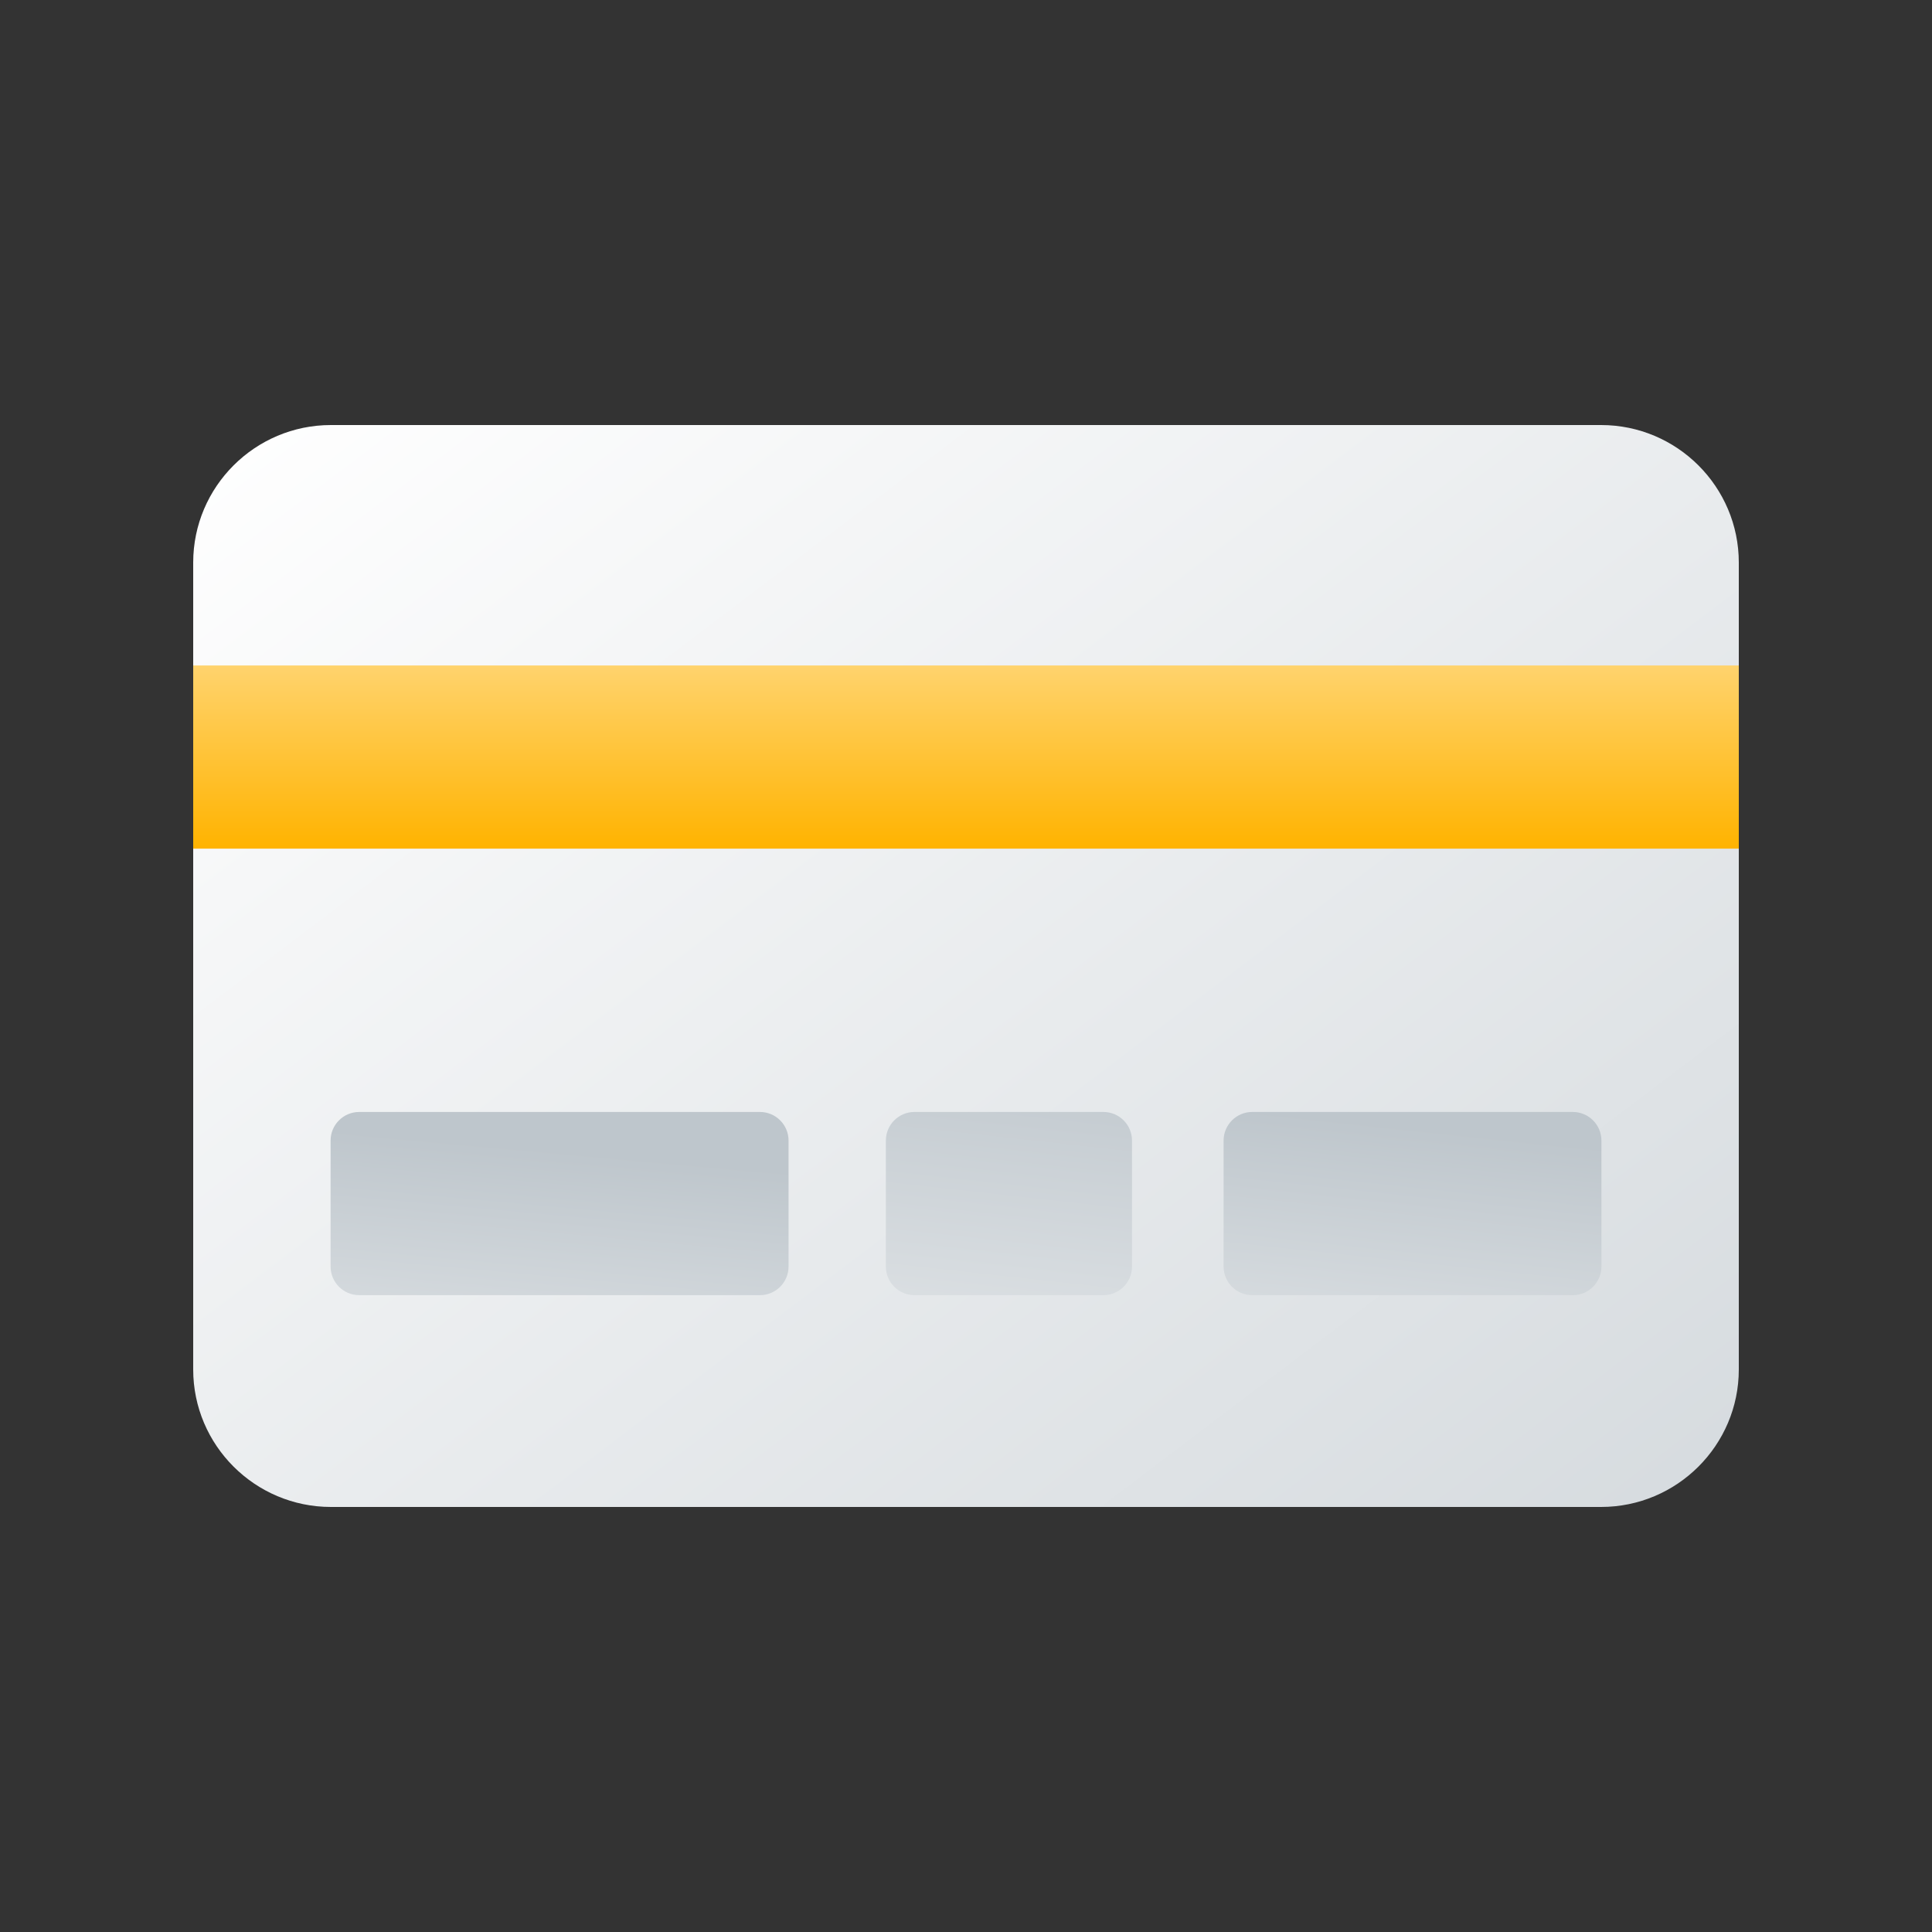
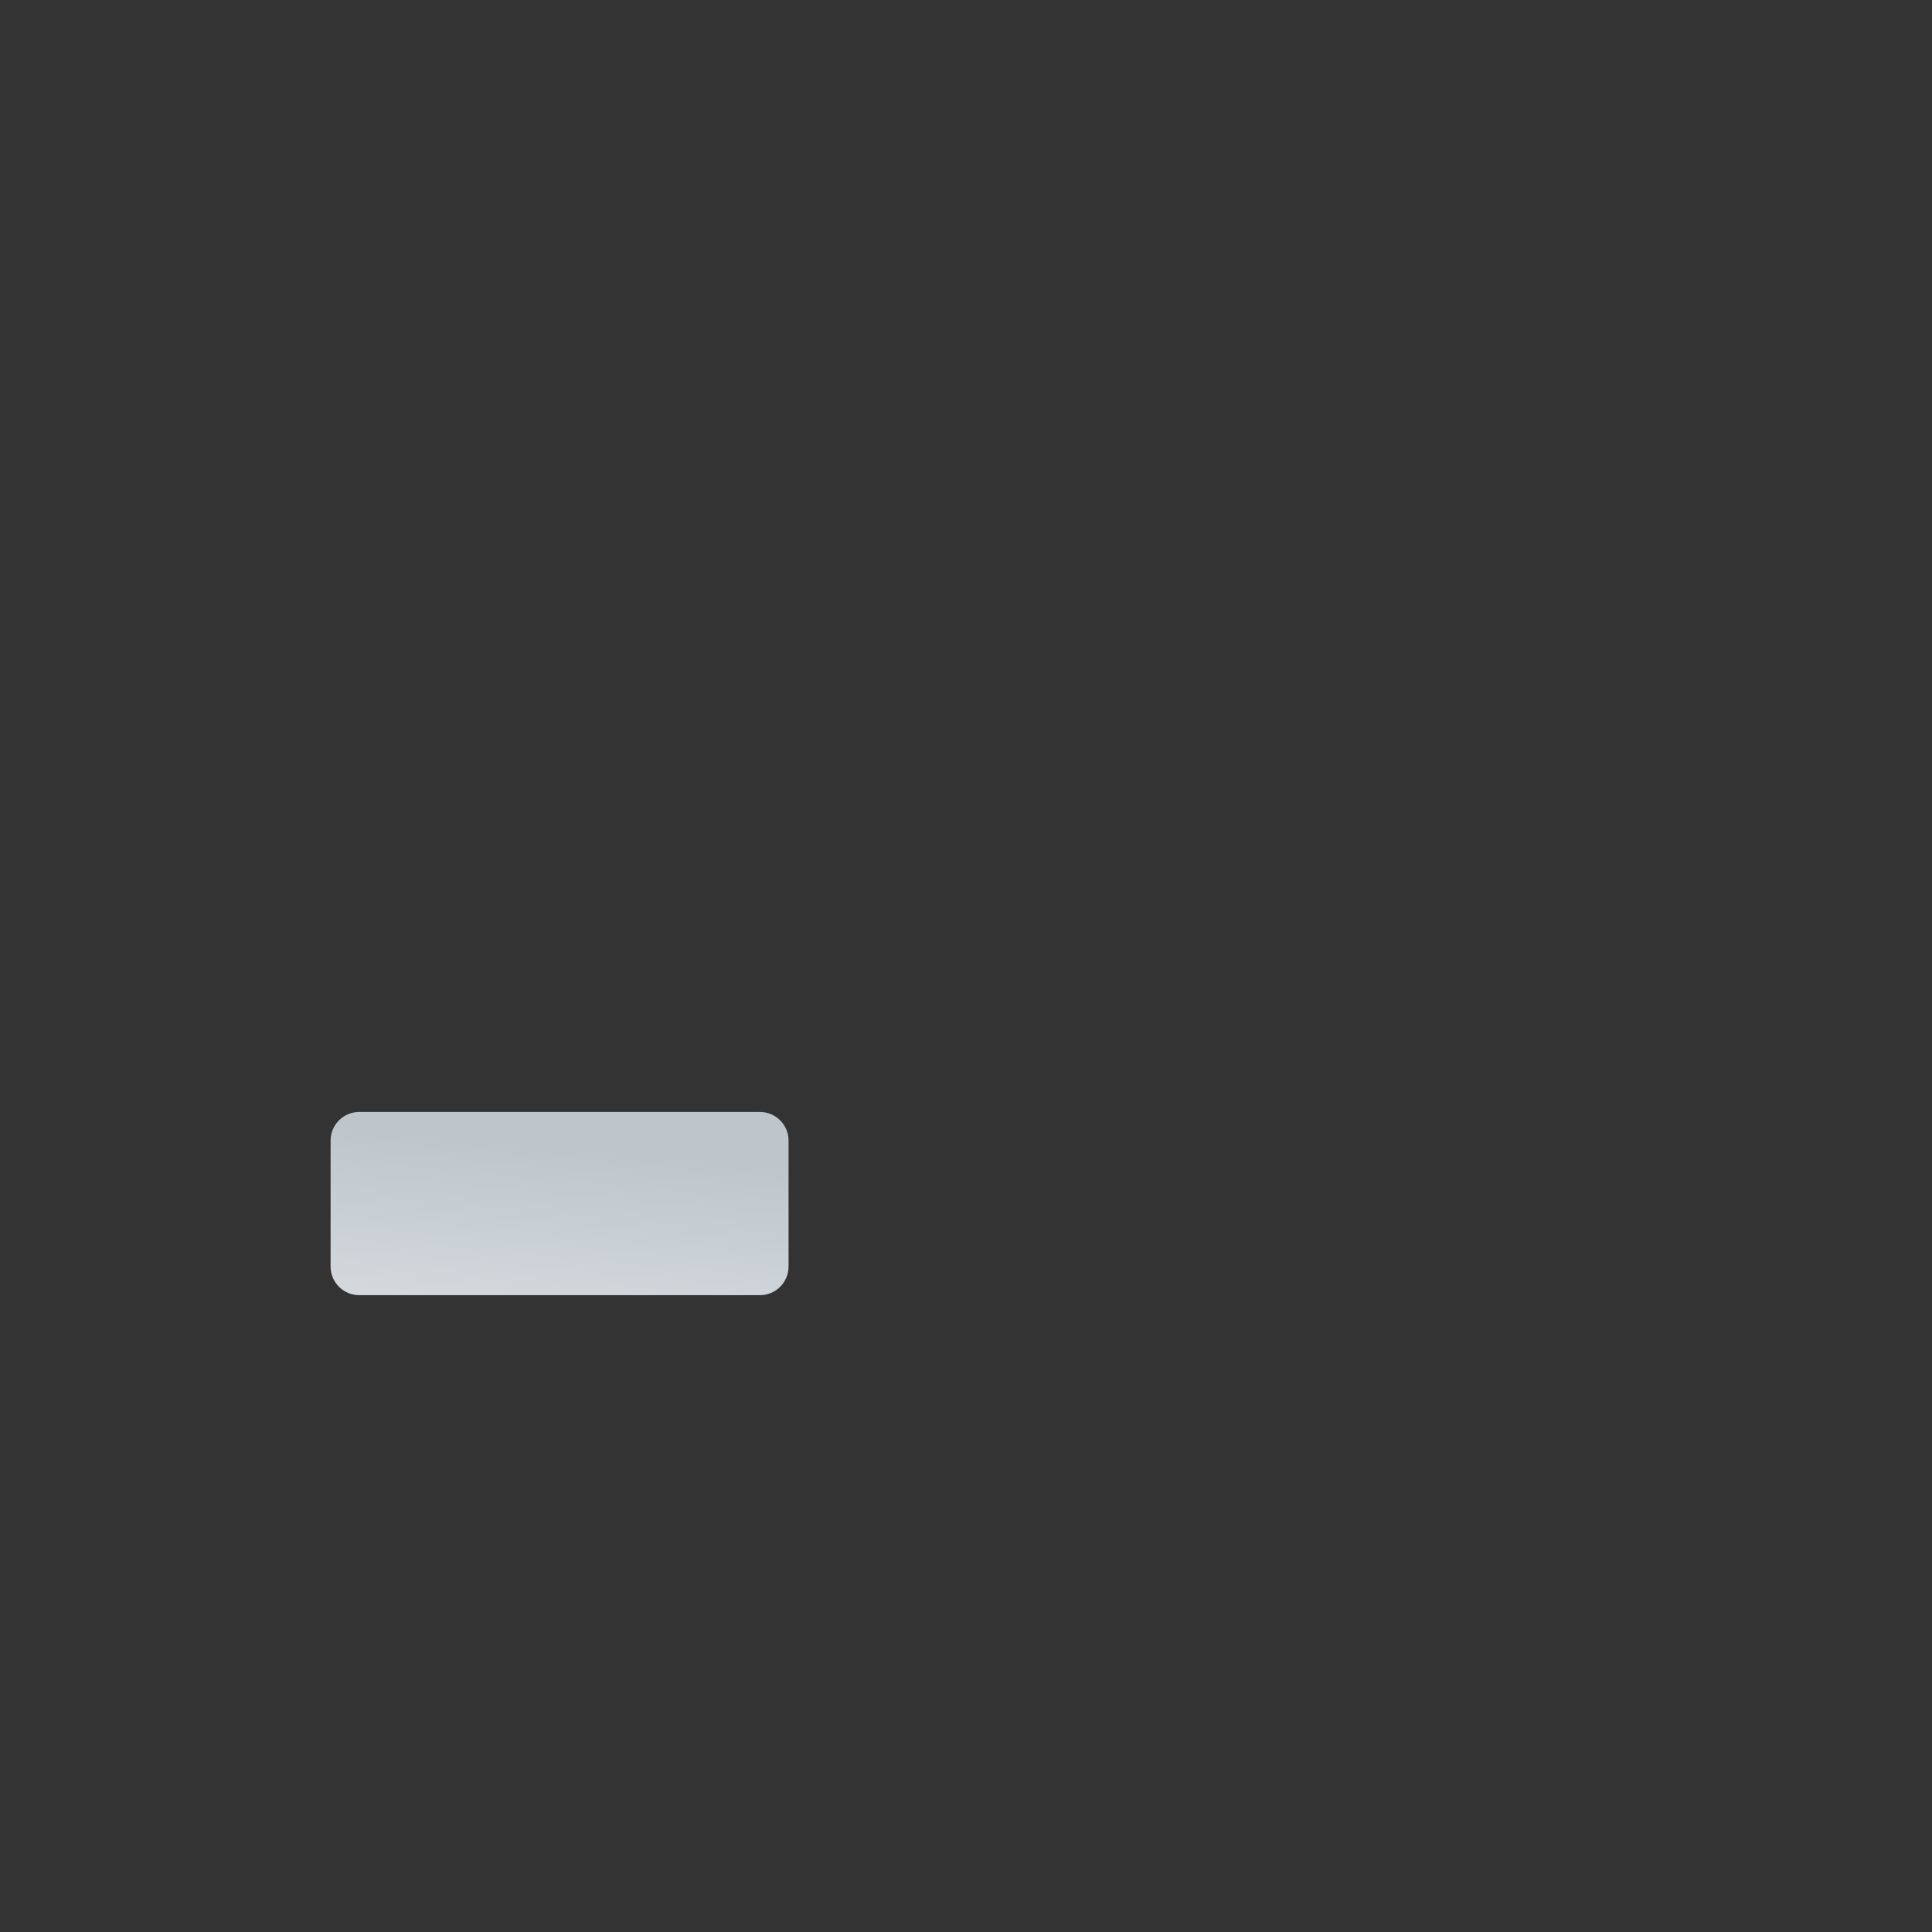
<svg xmlns="http://www.w3.org/2000/svg" width="96" height="96" viewBox="0 0 96 96" fill="none">
  <rect x="0" y="0" width="96" height="96" fill="#333333" stroke="none" />
-   <path fill-rule="evenodd" clip-rule="evenodd" d="M79.555 74.88H16.445C12.671 74.88 9.6 71.815 9.6 68.049V27.954C9.6 24.185 12.671 21.12 16.445 21.12H79.555C83.33 21.12 86.4 24.185 86.4 27.954V68.049C86.4 71.815 83.33 74.88 79.555 74.88Z" fill="url(#paint0_linear_1589_10492)" />
-   <path d="M86.4 33.067H9.6V42.169H86.4V33.067Z" fill="url(#paint1_linear_1589_10492)" />
  <path d="M17.849 55.253H37.76C38.546 55.253 39.183 55.89 39.183 56.675V62.933C39.183 63.719 38.546 64.356 37.76 64.356H17.849C17.064 64.356 16.427 63.719 16.427 62.933V56.675C16.427 55.89 17.064 55.253 17.849 55.253Z" fill="url(#paint2_linear_1589_10492)" />
-   <path d="M62.223 55.253H78.151C78.937 55.253 79.574 55.89 79.574 56.675V62.933C79.574 63.719 78.937 64.356 78.151 64.356H62.223C61.437 64.356 60.8 63.719 60.8 62.933V56.675C60.8 55.89 61.437 55.253 62.223 55.253Z" fill="url(#paint3_linear_1589_10492)" />
-   <path d="M45.44 55.253H54.827C55.612 55.253 56.249 55.89 56.249 56.675V62.933C56.249 63.719 55.612 64.356 54.827 64.356H45.44C44.655 64.356 44.018 63.719 44.018 62.933V56.675C44.018 55.89 44.655 55.253 45.44 55.253Z" fill="url(#paint4_linear_1589_10492)" />
  <defs>
    <linearGradient id="paint0_linear_1589_10492" x1="131.5" y1="104.5" x2="46.98" y2="-7.075" gradientUnits="userSpaceOnUse">
      <stop stop-color="#BEC6CC" />
      <stop offset="1" stop-color="white" />
    </linearGradient>
    <linearGradient id="paint1_linear_1589_10492" x1="48.001" y1="33.067" x2="48.001" y2="42.169" gradientUnits="userSpaceOnUse">
      <stop stop-color="#FFD36D" />
      <stop offset="1" stop-color="#FFB300" />
    </linearGradient>
    <linearGradient id="paint2_linear_1589_10492" x1="29.776" y1="57.316" x2="27.53" y2="82.003" gradientUnits="userSpaceOnUse">
      <stop stop-color="#BEC6CC" />
      <stop offset="1" stop-color="white" />
    </linearGradient>
    <linearGradient id="paint3_linear_1589_10492" x1="71.814" y1="56.148" x2="69.017" y2="82.322" gradientUnits="userSpaceOnUse">
      <stop stop-color="#BEC6CC" />
      <stop offset="1" stop-color="white" />
    </linearGradient>
    <linearGradient id="paint4_linear_1589_10492" x1="51.194" y1="51.191" x2="47.605" y2="83.567" gradientUnits="userSpaceOnUse">
      <stop stop-color="#BEC6CC" />
      <stop offset="1" stop-color="white" />
    </linearGradient>
  </defs>
</svg>